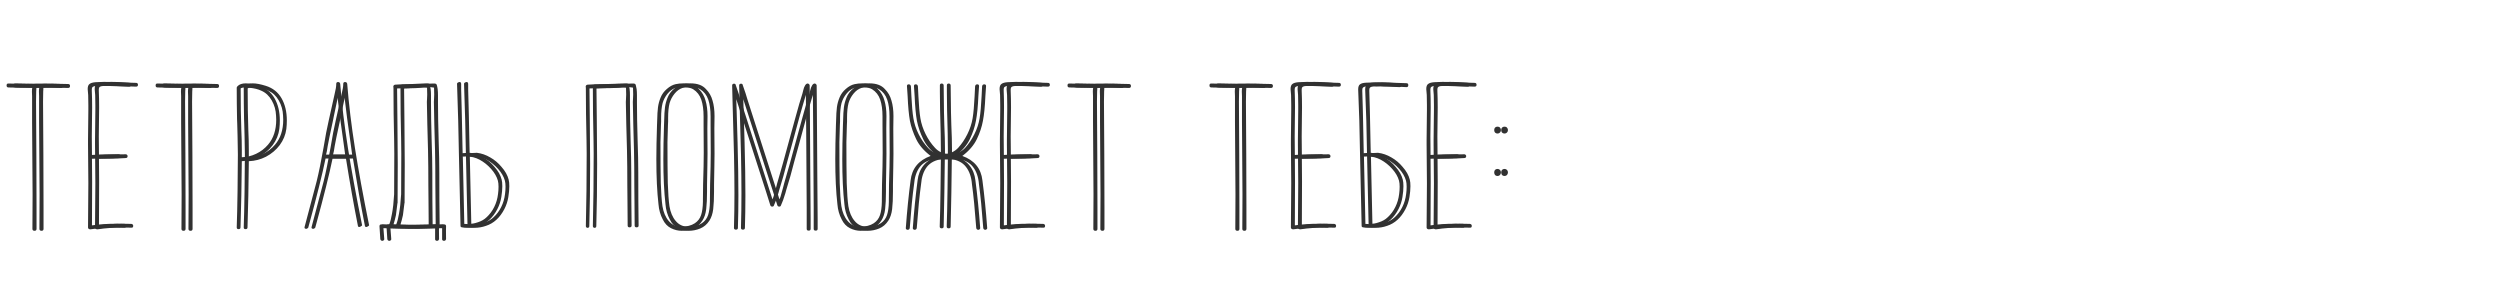
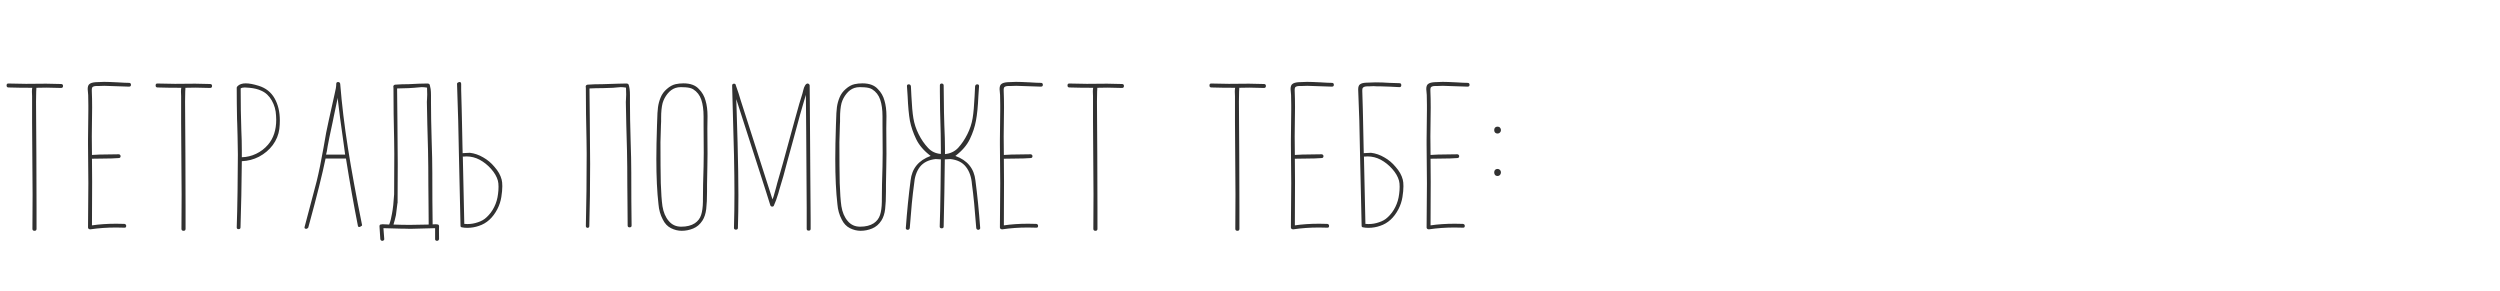
<svg xmlns="http://www.w3.org/2000/svg" width="714" height="83" viewBox="0 0 714 83" fill="none">
  <path d="M13.16 23.899L7.426 23.946L2.444 23.852H2.35C2.037 23.852 1.88 24.04 1.88 24.416C1.88 24.792 2.068 24.98 2.444 24.98C4.449 25.043 6.705 25.074 9.212 25.074C9.149 25.387 9.118 25.748 9.118 26.155L9.165 27.471V34.85L9.306 55.577C9.306 60.653 9.29 63.912 9.259 65.353C9.259 65.729 9.463 65.917 9.87 65.917C10.246 65.917 10.434 65.729 10.434 65.353V59.29L10.387 44.203L10.293 29.022L10.34 26.155C10.34 25.716 10.356 25.45 10.387 25.356V25.074L13.301 25.027L17.437 25.121C17.813 25.121 18.001 24.933 18.001 24.557C18.001 24.181 17.813 23.993 17.437 23.993L13.16 23.899ZM36.841 23.664C36.152 23.664 35.102 23.617 33.692 23.523C31.906 23.429 30.59 23.382 29.744 23.382L27.3 23.476C26.485 23.539 25.906 23.711 25.561 23.993C25.216 24.244 25.044 24.729 25.044 25.45L25.185 27.142C25.216 27.549 25.232 28.505 25.232 30.009V31.419C25.232 33.612 25.216 35.022 25.185 35.649L25.138 39.879V41.289L25.185 46.835C25.216 47.65 25.232 49.483 25.232 52.334C25.232 55.593 25.216 57.692 25.185 58.632L25.138 64.977C25.138 65.134 25.201 65.259 25.326 65.353C25.451 65.447 25.592 65.494 25.749 65.494H25.843C28.162 65.149 30.59 64.977 33.128 64.977C34.381 64.977 35.18 64.993 35.525 65.024H35.619C35.901 65.024 36.042 64.852 36.042 64.507C36.042 64.194 35.87 64.006 35.525 63.943C35.18 63.912 34.413 63.896 33.222 63.896C30.684 63.896 28.365 64.053 26.266 64.366L26.313 51.911C26.313 48.496 26.297 46.302 26.266 45.331H26.36C26.83 45.3 27.911 45.284 29.603 45.284C31.201 45.284 32.627 45.237 33.88 45.143C34.256 45.143 34.444 44.955 34.444 44.579C34.444 44.454 34.397 44.344 34.303 44.25C34.209 44.125 34.084 44.062 33.927 44.062H33.88C33.41 44.093 32.345 44.109 30.684 44.109C29.086 44.109 27.645 44.156 26.36 44.25H26.266C26.235 43.467 26.219 41.696 26.219 38.939L26.313 30.714C26.313 28.959 26.282 27.361 26.219 25.92V25.591C26.219 25.403 26.25 25.215 26.313 25.027C26.47 24.714 26.924 24.557 27.676 24.557H28.334C28.553 24.526 29.039 24.51 29.791 24.51C30.512 24.51 30.982 24.526 31.201 24.557L36.841 24.745C37.217 24.745 37.405 24.573 37.405 24.228C37.405 23.852 37.217 23.664 36.841 23.664ZM55.724 23.899L49.99 23.946L45.008 23.852H44.914C44.601 23.852 44.444 24.04 44.444 24.416C44.444 24.792 44.632 24.98 45.008 24.98C47.014 25.043 49.27 25.074 51.776 25.074C51.714 25.387 51.682 25.748 51.682 26.155L51.729 27.471V34.85L51.87 55.577C51.87 60.653 51.855 63.912 51.823 65.353C51.823 65.729 52.027 65.917 52.434 65.917C52.81 65.917 52.998 65.729 52.998 65.353V59.29L52.951 44.203L52.857 29.022L52.904 26.155C52.904 25.716 52.92 25.45 52.951 25.356V25.074L55.865 25.027L60.001 25.121C60.377 25.121 60.565 24.933 60.565 24.557C60.565 24.181 60.377 23.993 60.001 23.993L55.724 23.899ZM73.906 24.51C72.402 24.04 71.165 23.805 70.193 23.805C69.159 23.805 68.376 24.071 67.843 24.604L67.749 24.745C67.655 24.839 67.608 24.949 67.608 25.074C67.608 28.113 67.64 31.106 67.702 34.051C67.734 34.333 67.749 34.74 67.749 35.273L67.843 38.704L67.937 44.109C67.937 46.804 67.906 50.313 67.843 54.637C67.781 58.93 67.702 62.361 67.608 64.93C67.608 65.275 67.781 65.447 68.125 65.447C68.501 65.447 68.689 65.275 68.689 64.93C68.877 59.165 69.003 52.867 69.065 46.036C70.789 45.973 72.418 45.55 73.953 44.767C75.551 43.921 76.867 42.809 77.901 41.43C78.935 40.02 79.562 38.485 79.781 36.824C79.875 36.009 79.922 35.21 79.922 34.427C79.922 31.952 79.421 29.837 78.418 28.082C77.416 26.327 75.912 25.137 73.906 24.51ZM76.538 41.336C75.598 42.433 74.47 43.294 73.154 43.921C71.838 44.548 70.475 44.877 69.065 44.908V43.028C69.065 41.054 69.018 39.111 68.924 37.2C68.799 33.659 68.736 29.68 68.736 25.262C68.987 25.074 69.379 24.98 69.911 24.98C70.256 24.98 70.71 25.011 71.274 25.074C72.622 25.199 73.75 25.481 74.658 25.92C75.88 26.453 76.867 27.377 77.619 28.693C78.371 30.009 78.779 31.45 78.841 33.017L78.888 34.192C78.888 37.137 78.105 39.519 76.538 41.336ZM97.162 23.946C97.099 23.601 96.895 23.429 96.551 23.429C96.206 23.429 96.034 23.601 96.034 23.946C96.034 24.667 95.877 25.638 95.564 26.86L95.282 28.129L93.872 34.474C93.402 36.479 92.916 39.017 92.415 42.088C91.725 46.005 91.067 49.232 90.441 51.77L87.01 64.742C86.978 64.805 86.963 64.883 86.963 64.977C86.963 65.102 87.01 65.196 87.104 65.259C87.198 65.322 87.323 65.353 87.48 65.353C87.574 65.353 87.683 65.306 87.809 65.212C87.934 65.149 88.013 65.071 88.044 64.977L88.326 63.943C90.488 56.047 92.039 49.827 92.979 45.284H98.807C99.903 52.146 101.047 58.585 102.238 64.601C102.301 64.758 102.41 64.836 102.567 64.836C102.755 64.836 102.943 64.758 103.131 64.601C103.35 64.476 103.444 64.382 103.413 64.319C101.721 55.953 100.374 48.605 99.371 42.276C98.368 35.947 97.632 29.837 97.162 23.946ZM93.12 44.156C93.276 43.655 93.433 42.84 93.59 41.712C93.746 40.772 94.232 38.422 95.047 34.662L95.329 33.252L96.269 28.787C96.269 28.724 96.3 28.568 96.363 28.317C96.394 28.223 96.41 28.082 96.41 27.894C96.786 31.247 97.397 35.853 98.243 41.712L98.572 44.156H93.12ZM111.153 64.131C110.526 64.1 109.884 64.068 109.226 64.037C109.132 64.037 109.069 64.053 109.038 64.084H108.944C108.568 64.084 108.38 64.256 108.38 64.601C108.411 65.071 108.49 66.293 108.615 68.267C108.678 68.612 108.881 68.784 109.226 68.784C109.351 68.784 109.461 68.737 109.555 68.643C109.68 68.58 109.743 68.471 109.743 68.314V68.267L109.508 65.165L114.678 65.306H115.383C115.665 65.337 116.276 65.353 117.216 65.353L124.266 65.165V68.314C124.266 68.471 124.313 68.58 124.407 68.643C124.532 68.737 124.658 68.784 124.783 68.784C125.128 68.784 125.331 68.612 125.394 68.267C125.363 66.293 125.363 65.071 125.394 64.601C125.394 64.256 125.206 64.084 124.83 64.084H124.736C124.705 64.053 124.642 64.037 124.548 64.037C124.203 64.037 123.874 64.053 123.561 64.084C123.498 59.948 123.467 54.997 123.467 49.232C123.467 46.757 123.404 43.686 123.279 40.02C123.154 35.853 123.091 32.312 123.091 29.398V27.189C123.091 26.531 123.06 25.951 122.997 25.45C122.934 25.011 122.856 24.635 122.762 24.322C122.699 23.977 122.417 23.821 121.916 23.852L119.707 23.899L116.746 24.04C115.43 24.04 114.13 24.087 112.845 24.181C112.5 24.244 112.328 24.447 112.328 24.792C112.328 24.886 112.344 24.98 112.375 25.074V25.215C112.375 29.978 112.438 34.881 112.563 39.926C112.594 40.521 112.61 41.853 112.61 43.921C112.61 46.71 112.594 50.564 112.563 55.483C112.438 57.708 112.234 59.556 111.952 61.029C111.764 62.22 111.498 63.254 111.153 64.131ZM122.433 64.131C120.678 64.162 118.892 64.194 117.075 64.225C115.571 64.225 114.004 64.194 112.375 64.131C112.626 63.348 112.861 62.455 113.08 61.452C113.268 60.042 113.409 58.914 113.503 58.068L113.55 57.974C113.581 55.499 113.597 51.786 113.597 46.835L113.503 34.333L113.409 25.262C114.662 25.199 115.775 25.168 116.746 25.168L118.25 25.074L119.284 24.98C119.911 24.917 120.302 24.886 120.459 24.886C120.929 24.886 121.43 24.933 121.963 25.027C121.994 25.434 122.01 26.092 122.01 27.001C122.01 27.565 121.994 27.972 121.963 28.223C121.932 28.442 121.916 28.74 121.916 29.116C121.979 33.158 122.088 37.795 122.245 43.028C122.308 45.973 122.339 49.295 122.339 52.992C122.37 53.744 122.386 55.42 122.386 58.021C122.386 60.904 122.402 62.94 122.433 64.131ZM138.901 62.11C138.274 62.705 137.475 63.16 136.504 63.473C135.532 63.818 134.53 63.99 133.496 63.99C133.026 63.99 132.728 63.974 132.603 63.943L132.18 44.673C132.305 44.736 132.415 44.751 132.509 44.72L133.214 44.673C134.53 44.673 135.783 44.986 136.974 45.613C138.196 46.271 139.292 47.148 140.264 48.245C141.235 49.342 141.877 50.454 142.191 51.582C142.316 52.052 142.379 52.632 142.379 53.321C142.379 54.042 142.332 54.731 142.238 55.389C142.081 56.736 141.721 57.974 141.157 59.102C140.593 60.261 139.841 61.264 138.901 62.11ZM130.864 34.521L131.052 43.498L131.522 64.413V64.507C131.522 64.758 131.663 64.899 131.945 64.93C132.415 65.024 132.916 65.071 133.449 65.071C134.608 65.071 135.72 64.883 136.786 64.507C139.01 63.786 140.765 62.188 142.05 59.713C142.614 58.616 142.99 57.473 143.178 56.282C143.366 55.123 143.46 54.089 143.46 53.18C143.46 52.397 143.397 51.77 143.272 51.3C142.958 50.047 142.269 48.825 141.204 47.634C140.295 46.537 139.23 45.644 138.008 44.955C136.786 44.234 135.517 43.796 134.201 43.639L132.227 43.733L132.133 43.78C132.133 42.997 132.117 42.37 132.086 41.9L131.898 32.829L131.851 30.855L131.71 25.638V25.309C131.71 25.121 131.71 24.651 131.71 23.899C131.647 23.46 131.412 23.319 131.005 23.476C130.629 23.601 130.472 23.805 130.535 24.087L130.864 34.521ZM167.319 25.215C167.319 29.978 167.382 34.881 167.507 39.926C167.539 40.521 167.554 41.853 167.554 43.921C167.554 51.222 167.476 58.099 167.319 64.554C167.319 64.711 167.366 64.836 167.46 64.93C167.554 65.024 167.664 65.071 167.789 65.071C168.134 65.071 168.306 64.899 168.306 64.554C168.463 59.071 168.541 53.164 168.541 46.835L168.447 34.333L168.353 25.262C169.607 25.199 170.876 25.168 172.16 25.168L175.074 25.074L176.108 24.98C176.735 24.917 177.127 24.886 177.283 24.886C177.753 24.886 178.255 24.933 178.787 25.027C178.819 25.434 178.834 26.092 178.834 27.001C178.834 27.565 178.819 27.972 178.787 28.223C178.756 28.442 178.74 28.74 178.74 29.116C178.803 33.158 178.913 37.795 179.069 43.028C179.132 45.973 179.163 49.295 179.163 52.992C179.195 53.744 179.21 55.42 179.21 58.021C179.21 61.186 179.226 63.316 179.257 64.413C179.257 64.758 179.445 64.93 179.821 64.93C180.197 64.93 180.385 64.758 180.385 64.413C180.323 60.214 180.291 55.154 180.291 49.232C180.291 46.757 180.229 43.686 180.103 40.02C179.978 35.853 179.915 32.312 179.915 29.398V27.189C179.915 26.531 179.884 25.951 179.821 25.45C179.759 25.011 179.68 24.635 179.586 24.322C179.524 23.977 179.242 23.821 178.74 23.852L176.531 23.899L172.16 24.04C170.531 24.04 169.074 24.087 167.789 24.181C167.445 24.244 167.272 24.447 167.272 24.792C167.272 24.886 167.288 24.98 167.319 25.074V25.215ZM202.07 33.158C202.07 31.466 201.882 29.993 201.506 28.74C201.161 27.455 200.535 26.359 199.626 25.45C198.655 24.353 197.182 23.805 195.208 23.805C194.393 23.805 193.641 23.883 192.952 24.04C192.106 24.228 191.276 24.682 190.461 25.403C189.646 26.092 189.051 26.907 188.675 27.847C188.299 28.756 188.048 29.68 187.923 30.62C187.798 31.56 187.719 32.845 187.688 34.474L187.641 35.743C187.516 39.534 187.453 42.762 187.453 45.425C187.453 50.501 187.657 54.809 188.064 58.35C188.189 59.917 188.597 61.358 189.286 62.674C189.85 63.833 190.633 64.664 191.636 65.165C192.639 65.666 193.657 65.917 194.691 65.917C195.819 65.917 196.916 65.698 197.981 65.259C199.046 64.82 199.924 64.068 200.613 63.003C201.177 62.126 201.537 61.029 201.694 59.713C201.851 58.397 201.929 56.721 201.929 54.684V52.71L202.023 47.54C202.054 47.007 202.07 45.801 202.07 43.921L202.023 36.683L202.07 33.158ZM198.451 63.755C197.448 64.413 196.148 64.742 194.55 64.742C193.077 64.742 191.887 64.194 190.978 63.097C190.069 62.032 189.474 60.622 189.192 58.867C188.973 57.3 188.816 55.107 188.722 52.287C188.659 49.467 188.628 45.582 188.628 40.631L188.769 35.696C188.8 35.445 188.816 35.116 188.816 34.709V33.675C188.816 31.952 188.957 30.542 189.239 29.445C189.521 28.474 189.991 27.581 190.649 26.766C191.307 25.951 192.059 25.403 192.905 25.121C193.375 24.964 193.892 24.886 194.456 24.886L195.772 24.933C196.743 24.996 197.48 25.184 197.981 25.497C199.078 26.186 199.845 27.173 200.284 28.458C200.723 29.743 200.942 31.341 200.942 33.252V35.79L200.989 43.639C200.989 45.676 200.973 46.976 200.942 47.54C200.817 51.269 200.754 54.433 200.754 57.034V57.645C200.723 59.212 200.55 60.465 200.237 61.405C199.924 62.376 199.328 63.16 198.451 63.755ZM231.239 24.416C231.239 24.259 231.177 24.134 231.051 24.04C230.957 23.915 230.832 23.852 230.675 23.852C230.393 23.852 230.143 24.04 229.923 24.416C229.704 24.761 229.532 25.215 229.406 25.779L229.171 26.719C228.67 28.223 227.965 30.651 227.056 34.004L225.458 39.832C224.142 44.751 222.983 48.903 221.98 52.287L221.651 53.556L221.228 55.06C221.009 55.937 220.805 56.564 220.617 56.94L211.499 28.505C211.217 27.471 210.763 26.077 210.136 24.322C210.105 24.04 209.933 23.899 209.619 23.899C209.494 23.899 209.369 23.946 209.243 24.04C209.149 24.134 209.102 24.259 209.102 24.416V24.463L209.243 30.056C209.588 40.678 209.76 49.044 209.76 55.154C209.76 58.475 209.713 61.781 209.619 65.071C209.619 65.416 209.807 65.588 210.183 65.588C210.559 65.588 210.747 65.416 210.747 65.071C210.841 62.032 210.888 58.945 210.888 55.812C210.888 51.645 210.81 46.616 210.653 40.725L210.371 31.184L210.277 28.317L218.69 54.449L220.006 58.632C220.1 58.883 220.288 59.008 220.57 59.008C220.79 59.008 220.931 58.93 220.993 58.773C221.432 57.833 221.871 56.627 222.309 55.154L222.591 54.12C223.375 51.645 224.127 48.981 224.847 46.13L226.68 39.456C228.122 34.067 229.093 30.573 229.594 28.975L230.158 27.095L230.252 37.529L230.393 59.337V65.353C230.393 65.698 230.581 65.87 230.957 65.87C231.333 65.87 231.521 65.698 231.521 65.353V62.533L231.427 50.548L231.286 29.21L231.239 24.416ZM253.171 33.158C253.171 31.466 252.983 29.993 252.607 28.74C252.263 27.455 251.636 26.359 250.727 25.45C249.756 24.353 248.283 23.805 246.309 23.805C245.495 23.805 244.743 23.883 244.053 24.04C243.207 24.228 242.377 24.682 241.562 25.403C240.748 26.092 240.152 26.907 239.776 27.847C239.4 28.756 239.15 29.68 239.024 30.62C238.899 31.56 238.821 32.845 238.789 34.474L238.742 35.743C238.617 39.534 238.554 42.762 238.554 45.425C238.554 50.501 238.758 54.809 239.165 58.35C239.291 59.917 239.698 61.358 240.387 62.674C240.951 63.833 241.735 64.664 242.737 65.165C243.74 65.666 244.758 65.917 245.792 65.917C246.92 65.917 248.017 65.698 249.082 65.259C250.148 64.82 251.025 64.068 251.714 63.003C252.278 62.126 252.639 61.029 252.795 59.713C252.952 58.397 253.03 56.721 253.03 54.684V52.71L253.124 47.54C253.156 47.007 253.171 45.801 253.171 43.921L253.124 36.683L253.171 33.158ZM249.552 63.755C248.55 64.413 247.249 64.742 245.651 64.742C244.179 64.742 242.988 64.194 242.079 63.097C241.171 62.032 240.575 60.622 240.293 58.867C240.074 57.3 239.917 55.107 239.823 52.287C239.761 49.467 239.729 45.582 239.729 40.631L239.87 35.696C239.902 35.445 239.917 35.116 239.917 34.709V33.675C239.917 31.952 240.058 30.542 240.34 29.445C240.622 28.474 241.092 27.581 241.75 26.766C242.408 25.951 243.16 25.403 244.006 25.121C244.476 24.964 244.993 24.886 245.557 24.886L246.873 24.933C247.845 24.996 248.581 25.184 249.082 25.497C250.179 26.186 250.947 27.173 251.385 28.458C251.824 29.743 252.043 31.341 252.043 33.252V35.79L252.09 43.639C252.09 45.676 252.075 46.976 252.043 47.54C251.918 51.269 251.855 54.433 251.855 57.034V57.645C251.824 59.212 251.652 60.465 251.338 61.405C251.025 62.376 250.43 63.16 249.552 63.755ZM268.711 45.519C268.679 47.9 268.648 50.673 268.617 53.838C268.554 58.475 268.476 62.094 268.382 64.695C268.382 65.04 268.57 65.212 268.946 65.212C269.322 65.212 269.51 65.04 269.51 64.695C269.666 58.272 269.776 51.88 269.839 45.519L271.437 45.425C273.411 45.644 274.883 46.381 275.855 47.634C276.857 48.887 277.437 50.564 277.594 52.663C278.032 55.828 278.44 59.979 278.816 65.118C278.878 65.463 279.082 65.635 279.427 65.635C279.552 65.635 279.662 65.588 279.756 65.494C279.881 65.431 279.944 65.322 279.944 65.165V65.118C279.599 60.355 279.145 55.828 278.581 51.535C278.205 48.12 276.293 45.785 272.847 44.532C274.758 43.091 276.137 41.493 276.983 39.738C277.829 37.983 278.408 36.244 278.722 34.521C279.066 32.766 279.301 30.401 279.427 27.424C279.458 26.985 279.521 26.061 279.615 24.651V24.557C279.615 24.244 279.442 24.087 279.098 24.087C278.753 24.087 278.549 24.275 278.487 24.651L278.346 27.471C278.22 30.134 278.032 32.234 277.782 33.769C277.531 35.304 277.03 36.824 276.278 38.328C275.526 39.832 274.648 41.132 273.646 42.229C272.674 43.263 271.421 43.858 269.886 44.015V42.558C269.886 40.678 269.823 38.375 269.698 35.649L269.604 32.171L269.51 24.369C269.51 24.181 269.447 24.056 269.322 23.993C269.228 23.899 269.118 23.852 268.993 23.852C268.617 23.852 268.429 24.024 268.429 24.369V26.202C268.429 29.241 268.507 33.236 268.664 38.187C268.695 38.814 268.711 40.239 268.711 42.464V43.968C267.207 43.843 265.985 43.263 265.045 42.229C264.011 41.132 263.118 39.832 262.366 38.328C261.614 36.824 261.112 35.304 260.862 33.769C260.611 32.234 260.423 30.134 260.298 27.471L260.157 24.651C260.094 24.275 259.89 24.087 259.546 24.087C259.201 24.087 259.029 24.244 259.029 24.557V24.651C259.123 26.061 259.185 26.985 259.217 27.424C259.342 30.401 259.561 32.766 259.875 34.521C260.219 36.244 260.815 37.983 261.661 39.738C262.507 41.493 263.885 43.091 265.797 44.532C262.35 45.785 260.439 48.12 260.063 51.535C259.499 55.828 259.044 60.355 258.7 65.118V65.165C258.7 65.322 258.747 65.431 258.841 65.494C258.966 65.588 259.091 65.635 259.217 65.635C259.561 65.635 259.765 65.463 259.828 65.118C260.204 59.979 260.611 55.828 261.05 52.663C261.206 50.564 261.77 48.887 262.742 47.634C263.744 46.381 265.233 45.644 267.207 45.425L268.711 45.519ZM297.276 23.664C296.587 23.664 295.537 23.617 294.127 23.523C292.341 23.429 291.025 23.382 290.179 23.382L287.735 23.476C286.92 23.539 286.341 23.711 285.996 23.993C285.651 24.244 285.479 24.729 285.479 25.45L285.62 27.142C285.651 27.549 285.667 28.505 285.667 30.009V31.419C285.667 33.612 285.651 35.022 285.62 35.649L285.573 39.879V41.289L285.62 46.835C285.651 47.65 285.667 49.483 285.667 52.334C285.667 55.593 285.651 57.692 285.62 58.632L285.573 64.977C285.573 65.134 285.636 65.259 285.761 65.353C285.886 65.447 286.027 65.494 286.184 65.494H286.278C288.597 65.149 291.025 64.977 293.563 64.977C294.816 64.977 295.615 64.993 295.96 65.024H296.054C296.336 65.024 296.477 64.852 296.477 64.507C296.477 64.194 296.305 64.006 295.96 63.943C295.615 63.912 294.848 63.896 293.657 63.896C291.119 63.896 288.8 64.053 286.701 64.366L286.748 51.911C286.748 48.496 286.732 46.302 286.701 45.331H286.795C287.265 45.3 288.346 45.284 290.038 45.284C291.636 45.284 293.062 45.237 294.315 45.143C294.691 45.143 294.879 44.955 294.879 44.579C294.879 44.454 294.832 44.344 294.738 44.25C294.644 44.125 294.519 44.062 294.362 44.062H294.315C293.845 44.093 292.78 44.109 291.119 44.109C289.521 44.109 288.08 44.156 286.795 44.25H286.701C286.67 43.467 286.654 41.696 286.654 38.939L286.748 30.714C286.748 28.959 286.717 27.361 286.654 25.92V25.591C286.654 25.403 286.685 25.215 286.748 25.027C286.905 24.714 287.359 24.557 288.111 24.557H288.769C288.988 24.526 289.474 24.51 290.226 24.51C290.947 24.51 291.417 24.526 291.636 24.557L297.276 24.745C297.652 24.745 297.84 24.573 297.84 24.228C297.84 23.852 297.652 23.664 297.276 23.664ZM316.159 23.899L310.425 23.946L305.443 23.852H305.349C305.036 23.852 304.879 24.04 304.879 24.416C304.879 24.792 305.067 24.98 305.443 24.98C307.449 25.043 309.705 25.074 312.211 25.074C312.149 25.387 312.117 25.748 312.117 26.155L312.164 27.471V34.85L312.305 55.577C312.305 60.653 312.29 63.912 312.258 65.353C312.258 65.729 312.462 65.917 312.869 65.917C313.245 65.917 313.433 65.729 313.433 65.353V59.29L313.386 44.203L313.292 29.022L313.339 26.155C313.339 25.716 313.355 25.45 313.386 25.356V25.074L316.3 25.027L320.436 25.121C320.812 25.121 321 24.933 321 24.557C321 24.181 320.812 23.993 320.436 23.993L316.159 23.899ZM356.704 23.899L350.97 23.946L345.988 23.852H345.894C345.581 23.852 345.424 24.04 345.424 24.416C345.424 24.792 345.612 24.98 345.988 24.98C347.994 25.043 350.25 25.074 352.756 25.074C352.694 25.387 352.662 25.748 352.662 26.155L352.709 27.471V34.85L352.85 55.577C352.85 60.653 352.835 63.912 352.803 65.353C352.803 65.729 353.007 65.917 353.414 65.917C353.79 65.917 353.978 65.729 353.978 65.353V59.29L353.931 44.203L353.837 29.022L353.884 26.155C353.884 25.716 353.9 25.45 353.931 25.356V25.074L356.845 25.027L360.981 25.121C361.357 25.121 361.545 24.933 361.545 24.557C361.545 24.181 361.357 23.993 360.981 23.993L356.704 23.899ZM380.385 23.664C379.696 23.664 378.646 23.617 377.236 23.523C375.45 23.429 374.134 23.382 373.288 23.382L370.844 23.476C370.03 23.539 369.45 23.711 369.105 23.993C368.761 24.244 368.588 24.729 368.588 25.45L368.729 27.142C368.761 27.549 368.776 28.505 368.776 30.009V31.419C368.776 33.612 368.761 35.022 368.729 35.649L368.682 39.879V41.289L368.729 46.835C368.761 47.65 368.776 49.483 368.776 52.334C368.776 55.593 368.761 57.692 368.729 58.632L368.682 64.977C368.682 65.134 368.745 65.259 368.87 65.353C368.996 65.447 369.137 65.494 369.293 65.494H369.387C371.706 65.149 374.134 64.977 376.672 64.977C377.926 64.977 378.725 64.993 379.069 65.024H379.163C379.445 65.024 379.586 64.852 379.586 64.507C379.586 64.194 379.414 64.006 379.069 63.943C378.725 63.912 377.957 63.896 376.766 63.896C374.228 63.896 371.91 64.053 369.81 64.366L369.857 51.911C369.857 48.496 369.842 46.302 369.81 45.331H369.904C370.374 45.3 371.455 45.284 373.147 45.284C374.745 45.284 376.171 45.237 377.424 45.143C377.8 45.143 377.988 44.955 377.988 44.579C377.988 44.454 377.941 44.344 377.847 44.25C377.753 44.125 377.628 44.062 377.471 44.062H377.424C376.954 44.093 375.889 44.109 374.228 44.109C372.63 44.109 371.189 44.156 369.904 44.25H369.81C369.779 43.467 369.763 41.696 369.763 38.939L369.857 30.714C369.857 28.959 369.826 27.361 369.763 25.92V25.591C369.763 25.403 369.795 25.215 369.857 25.027C370.014 24.714 370.468 24.557 371.22 24.557H371.878C372.098 24.526 372.583 24.51 373.335 24.51C374.056 24.51 374.526 24.526 374.745 24.557L380.385 24.745C380.761 24.745 380.949 24.573 380.949 24.228C380.949 23.852 380.761 23.664 380.385 23.664ZM396.261 62.11C395.634 62.705 394.835 63.16 393.864 63.473C392.892 63.818 391.89 63.99 390.856 63.99C390.386 63.99 390.088 63.974 389.963 63.943L389.54 44.673C389.665 44.736 389.775 44.751 389.869 44.72L390.574 44.673C391.89 44.673 393.143 44.986 394.334 45.613C395.556 46.271 396.652 47.148 397.624 48.245C398.595 49.342 399.237 50.454 399.551 51.582C399.676 52.052 399.739 52.632 399.739 53.321C399.739 54.042 399.692 54.731 399.598 55.389C399.441 56.736 399.081 57.974 398.517 59.102C397.953 60.261 397.201 61.264 396.261 62.11ZM388.224 34.521L388.412 43.498L388.882 64.413V64.507C388.882 64.758 389.023 64.899 389.305 64.93C389.775 65.024 390.276 65.071 390.809 65.071C391.968 65.071 393.08 64.883 394.146 64.507C396.37 63.786 398.125 62.188 399.41 59.713C399.974 58.616 400.35 57.473 400.538 56.282C400.726 55.123 400.82 54.089 400.82 53.18C400.82 52.397 400.757 51.77 400.632 51.3C400.318 50.047 399.629 48.825 398.564 47.634C397.655 46.537 396.59 45.644 395.368 44.955C394.146 44.234 392.877 43.796 391.561 43.639L389.587 43.733L389.493 43.78C389.493 42.997 389.477 42.37 389.446 41.9L389.258 32.829L389.211 30.855L389.07 26.061V25.732C389.07 25.544 389.101 25.356 389.164 25.168C389.352 24.823 389.853 24.651 390.668 24.651H391.185C391.467 24.62 391.843 24.604 392.313 24.604C392.532 24.635 392.798 24.651 393.112 24.651H394.052L396.872 24.745L399.692 24.886C400.036 24.886 400.209 24.698 400.209 24.322C400.209 23.946 400.036 23.758 399.692 23.758L396.778 23.664C395.462 23.57 394.146 23.523 392.83 23.523L390.151 23.617C389.367 23.648 388.788 23.805 388.412 24.087C388.067 24.338 387.895 24.823 387.895 25.544L388.224 34.521ZM419.14 23.664C418.451 23.664 417.401 23.617 415.991 23.523C414.205 23.429 412.889 23.382 412.043 23.382L409.599 23.476C408.784 23.539 408.205 23.711 407.86 23.993C407.515 24.244 407.343 24.729 407.343 25.45L407.484 27.142C407.515 27.549 407.531 28.505 407.531 30.009V31.419C407.531 33.612 407.515 35.022 407.484 35.649L407.437 39.879V41.289L407.484 46.835C407.515 47.65 407.531 49.483 407.531 52.334C407.531 55.593 407.515 57.692 407.484 58.632L407.437 64.977C407.437 65.134 407.5 65.259 407.625 65.353C407.75 65.447 407.891 65.494 408.048 65.494H408.142C410.461 65.149 412.889 64.977 415.427 64.977C416.68 64.977 417.479 64.993 417.824 65.024H417.918C418.2 65.024 418.341 64.852 418.341 64.507C418.341 64.194 418.169 64.006 417.824 63.943C417.479 63.912 416.712 63.896 415.521 63.896C412.983 63.896 410.664 64.053 408.565 64.366L408.612 51.911C408.612 48.496 408.596 46.302 408.565 45.331H408.659C409.129 45.3 410.21 45.284 411.902 45.284C413.5 45.284 414.926 45.237 416.179 45.143C416.555 45.143 416.743 44.955 416.743 44.579C416.743 44.454 416.696 44.344 416.602 44.25C416.508 44.125 416.383 44.062 416.226 44.062H416.179C415.709 44.093 414.644 44.109 412.983 44.109C411.385 44.109 409.944 44.156 408.659 44.25H408.565C408.534 43.467 408.518 41.696 408.518 38.939L408.612 30.714C408.612 28.959 408.581 27.361 408.518 25.92V25.591C408.518 25.403 408.549 25.215 408.612 25.027C408.769 24.714 409.223 24.557 409.975 24.557H410.633C410.852 24.526 411.338 24.51 412.09 24.51C412.811 24.51 413.281 24.526 413.5 24.557L419.14 24.745C419.516 24.745 419.704 24.573 419.704 24.228C419.704 23.852 419.516 23.664 419.14 23.664ZM427.683 36.166C427.401 36.166 427.166 36.26 426.978 36.448C426.822 36.636 426.743 36.871 426.743 37.153C426.743 37.435 426.822 37.67 426.978 37.858C427.166 38.046 427.401 38.14 427.683 38.14C427.965 38.14 428.2 38.046 428.388 37.858C428.576 37.67 428.67 37.435 428.67 37.153C428.67 36.871 428.576 36.636 428.388 36.448C428.232 36.26 427.997 36.166 427.683 36.166ZM427.683 48.245C427.401 48.245 427.166 48.339 426.978 48.527C426.822 48.715 426.743 48.95 426.743 49.232C426.743 49.514 426.822 49.765 426.978 49.984C427.166 50.172 427.401 50.266 427.683 50.266C427.965 50.266 428.2 50.172 428.388 49.984C428.576 49.765 428.67 49.514 428.67 49.232C428.67 48.95 428.576 48.715 428.388 48.527C428.2 48.339 427.965 48.245 427.683 48.245Z" fill="#313131" />
-   <path d="M15.16 23.899L9.426 23.946L4.444 23.852H4.35C4.037 23.852 3.88 24.04 3.88 24.416C3.88 24.792 4.068 24.98 4.444 24.98C6.449 25.043 8.705 25.074 11.212 25.074C11.149 25.387 11.118 25.748 11.118 26.155L11.165 27.471V34.85L11.306 55.577C11.306 60.653 11.29 63.912 11.259 65.353C11.259 65.729 11.463 65.917 11.87 65.917C12.246 65.917 12.434 65.729 12.434 65.353V59.29L12.387 44.203L12.293 29.022L12.34 26.155C12.34 25.716 12.356 25.45 12.387 25.356V25.074L15.301 25.027L19.437 25.121C19.813 25.121 20.001 24.933 20.001 24.557C20.001 24.181 19.813 23.993 19.437 23.993L15.16 23.899ZM38.841 23.664C38.152 23.664 37.102 23.617 35.692 23.523C33.906 23.429 32.59 23.382 31.744 23.382L29.3 23.476C28.485 23.539 27.906 23.711 27.561 23.993C27.216 24.244 27.044 24.729 27.044 25.45L27.185 27.142C27.216 27.549 27.232 28.505 27.232 30.009V31.419C27.232 33.612 27.216 35.022 27.185 35.649L27.138 39.879V41.289L27.185 46.835C27.216 47.65 27.232 49.483 27.232 52.334C27.232 55.593 27.216 57.692 27.185 58.632L27.138 64.977C27.138 65.134 27.201 65.259 27.326 65.353C27.451 65.447 27.592 65.494 27.749 65.494H27.843C30.162 65.149 32.59 64.977 35.128 64.977C36.381 64.977 37.18 64.993 37.525 65.024H37.619C37.901 65.024 38.042 64.852 38.042 64.507C38.042 64.194 37.87 64.006 37.525 63.943C37.18 63.912 36.413 63.896 35.222 63.896C32.684 63.896 30.365 64.053 28.266 64.366L28.313 51.911C28.313 48.496 28.297 46.302 28.266 45.331H28.36C28.83 45.3 29.911 45.284 31.603 45.284C33.201 45.284 34.627 45.237 35.88 45.143C36.256 45.143 36.444 44.955 36.444 44.579C36.444 44.454 36.397 44.344 36.303 44.25C36.209 44.125 36.084 44.062 35.927 44.062H35.88C35.41 44.093 34.345 44.109 32.684 44.109C31.086 44.109 29.645 44.156 28.36 44.25H28.266C28.235 43.467 28.219 41.696 28.219 38.939L28.313 30.714C28.313 28.959 28.282 27.361 28.219 25.92V25.591C28.219 25.403 28.25 25.215 28.313 25.027C28.47 24.714 28.924 24.557 29.676 24.557H30.334C30.553 24.526 31.039 24.51 31.791 24.51C32.512 24.51 32.982 24.526 33.201 24.557L38.841 24.745C39.217 24.745 39.405 24.573 39.405 24.228C39.405 23.852 39.217 23.664 38.841 23.664ZM57.724 23.899L51.99 23.946L47.008 23.852H46.914C46.601 23.852 46.444 24.04 46.444 24.416C46.444 24.792 46.632 24.98 47.008 24.98C49.014 25.043 51.27 25.074 53.776 25.074C53.714 25.387 53.682 25.748 53.682 26.155L53.729 27.471V34.85L53.87 55.577C53.87 60.653 53.855 63.912 53.823 65.353C53.823 65.729 54.027 65.917 54.434 65.917C54.81 65.917 54.998 65.729 54.998 65.353V59.29L54.951 44.203L54.857 29.022L54.904 26.155C54.904 25.716 54.92 25.45 54.951 25.356V25.074L57.865 25.027L62.001 25.121C62.377 25.121 62.565 24.933 62.565 24.557C62.565 24.181 62.377 23.993 62.001 23.993L57.724 23.899ZM75.906 24.51C74.402 24.04 73.165 23.805 72.193 23.805C71.159 23.805 70.376 24.071 69.843 24.604L69.749 24.745C69.655 24.839 69.608 24.949 69.608 25.074C69.608 28.113 69.64 31.106 69.702 34.051C69.734 34.333 69.749 34.74 69.749 35.273L69.843 38.704L69.937 44.109C69.937 46.804 69.906 50.313 69.843 54.637C69.781 58.93 69.702 62.361 69.608 64.93C69.608 65.275 69.781 65.447 70.125 65.447C70.501 65.447 70.689 65.275 70.689 64.93C70.877 59.165 71.003 52.867 71.065 46.036C72.789 45.973 74.418 45.55 75.953 44.767C77.551 43.921 78.867 42.809 79.901 41.43C80.935 40.02 81.562 38.485 81.781 36.824C81.875 36.009 81.922 35.21 81.922 34.427C81.922 31.952 81.421 29.837 80.418 28.082C79.416 26.327 77.912 25.137 75.906 24.51ZM78.538 41.336C77.598 42.433 76.47 43.294 75.154 43.921C73.838 44.548 72.475 44.877 71.065 44.908V43.028C71.065 41.054 71.018 39.111 70.924 37.2C70.799 33.659 70.736 29.68 70.736 25.262C70.987 25.074 71.379 24.98 71.911 24.98C72.256 24.98 72.71 25.011 73.274 25.074C74.622 25.199 75.75 25.481 76.658 25.92C77.88 26.453 78.867 27.377 79.619 28.693C80.371 30.009 80.779 31.45 80.841 33.017L80.888 34.192C80.888 37.137 80.105 39.519 78.538 41.336ZM99.162 23.946C99.099 23.601 98.895 23.429 98.551 23.429C98.206 23.429 98.034 23.601 98.034 23.946C98.034 24.667 97.877 25.638 97.564 26.86L97.282 28.129L95.872 34.474C95.402 36.479 94.916 39.017 94.415 42.088C93.725 46.005 93.067 49.232 92.441 51.77L89.01 64.742C88.978 64.805 88.963 64.883 88.963 64.977C88.963 65.102 89.01 65.196 89.104 65.259C89.198 65.322 89.323 65.353 89.48 65.353C89.574 65.353 89.683 65.306 89.809 65.212C89.934 65.149 90.013 65.071 90.044 64.977L90.326 63.943C92.488 56.047 94.039 49.827 94.979 45.284H100.807C101.904 52.146 103.047 58.585 104.238 64.601C104.301 64.758 104.41 64.836 104.567 64.836C104.755 64.836 104.943 64.758 105.131 64.601C105.35 64.476 105.444 64.382 105.413 64.319C103.721 55.953 102.374 48.605 101.371 42.276C100.368 35.947 99.632 29.837 99.162 23.946ZM95.12 44.156C95.276 43.655 95.433 42.84 95.59 41.712C95.746 40.772 96.232 38.422 97.047 34.662L97.329 33.252L98.269 28.787C98.269 28.724 98.3 28.568 98.363 28.317C98.394 28.223 98.41 28.082 98.41 27.894C98.786 31.247 99.397 35.853 100.243 41.712L100.572 44.156H95.12ZM113.153 64.131C112.526 64.1 111.884 64.068 111.226 64.037C111.132 64.037 111.069 64.053 111.038 64.084H110.944C110.568 64.084 110.38 64.256 110.38 64.601C110.411 65.071 110.49 66.293 110.615 68.267C110.678 68.612 110.881 68.784 111.226 68.784C111.351 68.784 111.461 68.737 111.555 68.643C111.68 68.58 111.743 68.471 111.743 68.314V68.267L111.508 65.165L116.678 65.306H117.383C117.665 65.337 118.276 65.353 119.216 65.353L126.266 65.165V68.314C126.266 68.471 126.313 68.58 126.407 68.643C126.532 68.737 126.658 68.784 126.783 68.784C127.128 68.784 127.331 68.612 127.394 68.267C127.363 66.293 127.363 65.071 127.394 64.601C127.394 64.256 127.206 64.084 126.83 64.084H126.736C126.705 64.053 126.642 64.037 126.548 64.037C126.203 64.037 125.874 64.053 125.561 64.084C125.498 59.948 125.467 54.997 125.467 49.232C125.467 46.757 125.404 43.686 125.279 40.02C125.154 35.853 125.091 32.312 125.091 29.398V27.189C125.091 26.531 125.06 25.951 124.997 25.45C124.934 25.011 124.856 24.635 124.762 24.322C124.699 23.977 124.417 23.821 123.916 23.852L121.707 23.899L118.746 24.04C117.43 24.04 116.13 24.087 114.845 24.181C114.5 24.244 114.328 24.447 114.328 24.792C114.328 24.886 114.344 24.98 114.375 25.074V25.215C114.375 29.978 114.438 34.881 114.563 39.926C114.594 40.521 114.61 41.853 114.61 43.921C114.61 46.71 114.594 50.564 114.563 55.483C114.438 57.708 114.234 59.556 113.952 61.029C113.764 62.22 113.498 63.254 113.153 64.131ZM124.433 64.131C122.678 64.162 120.892 64.194 119.075 64.225C117.571 64.225 116.004 64.194 114.375 64.131C114.626 63.348 114.861 62.455 115.08 61.452C115.268 60.042 115.409 58.914 115.503 58.068L115.55 57.974C115.581 55.499 115.597 51.786 115.597 46.835L115.503 34.333L115.409 25.262C116.662 25.199 117.775 25.168 118.746 25.168L120.25 25.074L121.284 24.98C121.911 24.917 122.302 24.886 122.459 24.886C122.929 24.886 123.43 24.933 123.963 25.027C123.994 25.434 124.01 26.092 124.01 27.001C124.01 27.565 123.994 27.972 123.963 28.223C123.932 28.442 123.916 28.74 123.916 29.116C123.979 33.158 124.088 37.795 124.245 43.028C124.308 45.973 124.339 49.295 124.339 52.992C124.37 53.744 124.386 55.42 124.386 58.021C124.386 60.904 124.402 62.94 124.433 64.131ZM140.901 62.11C140.274 62.705 139.475 63.16 138.504 63.473C137.532 63.818 136.53 63.99 135.496 63.99C135.026 63.99 134.728 63.974 134.603 63.943L134.18 44.673C134.305 44.736 134.415 44.751 134.509 44.72L135.214 44.673C136.53 44.673 137.783 44.986 138.974 45.613C140.196 46.271 141.292 47.148 142.264 48.245C143.235 49.342 143.877 50.454 144.191 51.582C144.316 52.052 144.379 52.632 144.379 53.321C144.379 54.042 144.332 54.731 144.238 55.389C144.081 56.736 143.721 57.974 143.157 59.102C142.593 60.261 141.841 61.264 140.901 62.11ZM132.864 34.521L133.052 43.498L133.522 64.413V64.507C133.522 64.758 133.663 64.899 133.945 64.93C134.415 65.024 134.916 65.071 135.449 65.071C136.608 65.071 137.72 64.883 138.786 64.507C141.01 63.786 142.765 62.188 144.05 59.713C144.614 58.616 144.99 57.473 145.178 56.282C145.366 55.123 145.46 54.089 145.46 53.18C145.46 52.397 145.397 51.77 145.272 51.3C144.958 50.047 144.269 48.825 143.204 47.634C142.295 46.537 141.23 45.644 140.008 44.955C138.786 44.234 137.517 43.796 136.201 43.639L134.227 43.733L134.133 43.78C134.133 42.997 134.117 42.37 134.086 41.9L133.898 32.829L133.851 30.855L133.71 25.638V25.309C133.71 25.121 133.71 24.651 133.71 23.899C133.647 23.46 133.412 23.319 133.005 23.476C132.629 23.601 132.472 23.805 132.535 24.087L132.864 34.521ZM169.319 25.215C169.319 29.978 169.382 34.881 169.507 39.926C169.539 40.521 169.554 41.853 169.554 43.921C169.554 51.222 169.476 58.099 169.319 64.554C169.319 64.711 169.366 64.836 169.46 64.93C169.554 65.024 169.664 65.071 169.789 65.071C170.134 65.071 170.306 64.899 170.306 64.554C170.463 59.071 170.541 53.164 170.541 46.835L170.447 34.333L170.353 25.262C171.607 25.199 172.876 25.168 174.16 25.168L177.074 25.074L178.108 24.98C178.735 24.917 179.127 24.886 179.283 24.886C179.753 24.886 180.255 24.933 180.787 25.027C180.819 25.434 180.834 26.092 180.834 27.001C180.834 27.565 180.819 27.972 180.787 28.223C180.756 28.442 180.74 28.74 180.74 29.116C180.803 33.158 180.913 37.795 181.069 43.028C181.132 45.973 181.163 49.295 181.163 52.992C181.195 53.744 181.21 55.42 181.21 58.021C181.21 61.186 181.226 63.316 181.257 64.413C181.257 64.758 181.445 64.93 181.821 64.93C182.197 64.93 182.385 64.758 182.385 64.413C182.323 60.214 182.291 55.154 182.291 49.232C182.291 46.757 182.229 43.686 182.103 40.02C181.978 35.853 181.915 32.312 181.915 29.398V27.189C181.915 26.531 181.884 25.951 181.821 25.45C181.759 25.011 181.68 24.635 181.586 24.322C181.524 23.977 181.242 23.821 180.74 23.852L178.531 23.899L174.16 24.04C172.531 24.04 171.074 24.087 169.789 24.181C169.445 24.244 169.272 24.447 169.272 24.792C169.272 24.886 169.288 24.98 169.319 25.074V25.215ZM204.07 33.158C204.07 31.466 203.882 29.993 203.506 28.74C203.161 27.455 202.535 26.359 201.626 25.45C200.655 24.353 199.182 23.805 197.208 23.805C196.393 23.805 195.641 23.883 194.952 24.04C194.106 24.228 193.276 24.682 192.461 25.403C191.646 26.092 191.051 26.907 190.675 27.847C190.299 28.756 190.048 29.68 189.923 30.62C189.798 31.56 189.719 32.845 189.688 34.474L189.641 35.743C189.516 39.534 189.453 42.762 189.453 45.425C189.453 50.501 189.657 54.809 190.064 58.35C190.189 59.917 190.597 61.358 191.286 62.674C191.85 63.833 192.633 64.664 193.636 65.165C194.639 65.666 195.657 65.917 196.691 65.917C197.819 65.917 198.916 65.698 199.981 65.259C201.046 64.82 201.924 64.068 202.613 63.003C203.177 62.126 203.537 61.029 203.694 59.713C203.851 58.397 203.929 56.721 203.929 54.684V52.71L204.023 47.54C204.054 47.007 204.07 45.801 204.07 43.921L204.023 36.683L204.07 33.158ZM200.451 63.755C199.448 64.413 198.148 64.742 196.55 64.742C195.077 64.742 193.887 64.194 192.978 63.097C192.069 62.032 191.474 60.622 191.192 58.867C190.973 57.3 190.816 55.107 190.722 52.287C190.659 49.467 190.628 45.582 190.628 40.631L190.769 35.696C190.8 35.445 190.816 35.116 190.816 34.709V33.675C190.816 31.952 190.957 30.542 191.239 29.445C191.521 28.474 191.991 27.581 192.649 26.766C193.307 25.951 194.059 25.403 194.905 25.121C195.375 24.964 195.892 24.886 196.456 24.886L197.772 24.933C198.743 24.996 199.48 25.184 199.981 25.497C201.078 26.186 201.845 27.173 202.284 28.458C202.723 29.743 202.942 31.341 202.942 33.252V35.79L202.989 43.639C202.989 45.676 202.973 46.976 202.942 47.54C202.817 51.269 202.754 54.433 202.754 57.034V57.645C202.723 59.212 202.55 60.465 202.237 61.405C201.924 62.376 201.328 63.16 200.451 63.755ZM233.239 24.416C233.239 24.259 233.177 24.134 233.051 24.04C232.957 23.915 232.832 23.852 232.675 23.852C232.393 23.852 232.143 24.04 231.923 24.416C231.704 24.761 231.532 25.215 231.406 25.779L231.171 26.719C230.67 28.223 229.965 30.651 229.056 34.004L227.458 39.832C226.142 44.751 224.983 48.903 223.98 52.287L223.651 53.556L223.228 55.06C223.009 55.937 222.805 56.564 222.617 56.94L213.499 28.505C213.217 27.471 212.763 26.077 212.136 24.322C212.105 24.04 211.933 23.899 211.619 23.899C211.494 23.899 211.369 23.946 211.243 24.04C211.149 24.134 211.102 24.259 211.102 24.416V24.463L211.243 30.056C211.588 40.678 211.76 49.044 211.76 55.154C211.76 58.475 211.713 61.781 211.619 65.071C211.619 65.416 211.807 65.588 212.183 65.588C212.559 65.588 212.747 65.416 212.747 65.071C212.841 62.032 212.888 58.945 212.888 55.812C212.888 51.645 212.81 46.616 212.653 40.725L212.371 31.184L212.277 28.317L220.69 54.449L222.006 58.632C222.1 58.883 222.288 59.008 222.57 59.008C222.79 59.008 222.931 58.93 222.993 58.773C223.432 57.833 223.871 56.627 224.309 55.154L224.591 54.12C225.375 51.645 226.127 48.981 226.847 46.13L228.68 39.456C230.122 34.067 231.093 30.573 231.594 28.975L232.158 27.095L232.252 37.529L232.393 59.337V65.353C232.393 65.698 232.581 65.87 232.957 65.87C233.333 65.87 233.521 65.698 233.521 65.353V62.533L233.427 50.548L233.286 29.21L233.239 24.416ZM255.171 33.158C255.171 31.466 254.983 29.993 254.607 28.74C254.263 27.455 253.636 26.359 252.727 25.45C251.756 24.353 250.283 23.805 248.309 23.805C247.495 23.805 246.743 23.883 246.053 24.04C245.207 24.228 244.377 24.682 243.562 25.403C242.748 26.092 242.152 26.907 241.776 27.847C241.4 28.756 241.15 29.68 241.024 30.62C240.899 31.56 240.821 32.845 240.789 34.474L240.742 35.743C240.617 39.534 240.554 42.762 240.554 45.425C240.554 50.501 240.758 54.809 241.165 58.35C241.291 59.917 241.698 61.358 242.387 62.674C242.951 63.833 243.735 64.664 244.737 65.165C245.74 65.666 246.758 65.917 247.792 65.917C248.92 65.917 250.017 65.698 251.082 65.259C252.148 64.82 253.025 64.068 253.714 63.003C254.278 62.126 254.639 61.029 254.795 59.713C254.952 58.397 255.03 56.721 255.03 54.684V52.71L255.124 47.54C255.156 47.007 255.171 45.801 255.171 43.921L255.124 36.683L255.171 33.158ZM251.552 63.755C250.55 64.413 249.249 64.742 247.651 64.742C246.179 64.742 244.988 64.194 244.079 63.097C243.171 62.032 242.575 60.622 242.293 58.867C242.074 57.3 241.917 55.107 241.823 52.287C241.761 49.467 241.729 45.582 241.729 40.631L241.87 35.696C241.902 35.445 241.917 35.116 241.917 34.709V33.675C241.917 31.952 242.058 30.542 242.34 29.445C242.622 28.474 243.092 27.581 243.75 26.766C244.408 25.951 245.16 25.403 246.006 25.121C246.476 24.964 246.993 24.886 247.557 24.886L248.873 24.933C249.845 24.996 250.581 25.184 251.082 25.497C252.179 26.186 252.947 27.173 253.385 28.458C253.824 29.743 254.043 31.341 254.043 33.252V35.79L254.09 43.639C254.09 45.676 254.075 46.976 254.043 47.54C253.918 51.269 253.855 54.433 253.855 57.034V57.645C253.824 59.212 253.652 60.465 253.338 61.405C253.025 62.376 252.43 63.16 251.552 63.755ZM270.711 45.519C270.679 47.9 270.648 50.673 270.617 53.838C270.554 58.475 270.476 62.094 270.382 64.695C270.382 65.04 270.57 65.212 270.946 65.212C271.322 65.212 271.51 65.04 271.51 64.695C271.666 58.272 271.776 51.88 271.839 45.519L273.437 45.425C275.411 45.644 276.883 46.381 277.855 47.634C278.857 48.887 279.437 50.564 279.594 52.663C280.032 55.828 280.44 59.979 280.816 65.118C280.878 65.463 281.082 65.635 281.427 65.635C281.552 65.635 281.662 65.588 281.756 65.494C281.881 65.431 281.944 65.322 281.944 65.165V65.118C281.599 60.355 281.145 55.828 280.581 51.535C280.205 48.12 278.293 45.785 274.847 44.532C276.758 43.091 278.137 41.493 278.983 39.738C279.829 37.983 280.408 36.244 280.722 34.521C281.066 32.766 281.301 30.401 281.427 27.424C281.458 26.985 281.521 26.061 281.615 24.651V24.557C281.615 24.244 281.442 24.087 281.098 24.087C280.753 24.087 280.549 24.275 280.487 24.651L280.346 27.471C280.22 30.134 280.032 32.234 279.782 33.769C279.531 35.304 279.03 36.824 278.278 38.328C277.526 39.832 276.648 41.132 275.646 42.229C274.674 43.263 273.421 43.858 271.886 44.015V42.558C271.886 40.678 271.823 38.375 271.698 35.649L271.604 32.171L271.51 24.369C271.51 24.181 271.447 24.056 271.322 23.993C271.228 23.899 271.118 23.852 270.993 23.852C270.617 23.852 270.429 24.024 270.429 24.369V26.202C270.429 29.241 270.507 33.236 270.664 38.187C270.695 38.814 270.711 40.239 270.711 42.464V43.968C269.207 43.843 267.985 43.263 267.045 42.229C266.011 41.132 265.118 39.832 264.366 38.328C263.614 36.824 263.112 35.304 262.862 33.769C262.611 32.234 262.423 30.134 262.298 27.471L262.157 24.651C262.094 24.275 261.89 24.087 261.546 24.087C261.201 24.087 261.029 24.244 261.029 24.557V24.651C261.123 26.061 261.185 26.985 261.217 27.424C261.342 30.401 261.561 32.766 261.875 34.521C262.219 36.244 262.815 37.983 263.661 39.738C264.507 41.493 265.885 43.091 267.797 44.532C264.35 45.785 262.439 48.12 262.063 51.535C261.499 55.828 261.044 60.355 260.7 65.118V65.165C260.7 65.322 260.747 65.431 260.841 65.494C260.966 65.588 261.091 65.635 261.217 65.635C261.561 65.635 261.765 65.463 261.828 65.118C262.204 59.979 262.611 55.828 263.05 52.663C263.206 50.564 263.77 48.887 264.742 47.634C265.744 46.381 267.233 45.644 269.207 45.425L270.711 45.519ZM299.276 23.664C298.587 23.664 297.537 23.617 296.127 23.523C294.341 23.429 293.025 23.382 292.179 23.382L289.735 23.476C288.92 23.539 288.341 23.711 287.996 23.993C287.651 24.244 287.479 24.729 287.479 25.45L287.62 27.142C287.651 27.549 287.667 28.505 287.667 30.009V31.419C287.667 33.612 287.651 35.022 287.62 35.649L287.573 39.879V41.289L287.62 46.835C287.651 47.65 287.667 49.483 287.667 52.334C287.667 55.593 287.651 57.692 287.62 58.632L287.573 64.977C287.573 65.134 287.636 65.259 287.761 65.353C287.886 65.447 288.027 65.494 288.184 65.494H288.278C290.597 65.149 293.025 64.977 295.563 64.977C296.816 64.977 297.615 64.993 297.96 65.024H298.054C298.336 65.024 298.477 64.852 298.477 64.507C298.477 64.194 298.305 64.006 297.96 63.943C297.615 63.912 296.848 63.896 295.657 63.896C293.119 63.896 290.8 64.053 288.701 64.366L288.748 51.911C288.748 48.496 288.732 46.302 288.701 45.331H288.795C289.265 45.3 290.346 45.284 292.038 45.284C293.636 45.284 295.062 45.237 296.315 45.143C296.691 45.143 296.879 44.955 296.879 44.579C296.879 44.454 296.832 44.344 296.738 44.25C296.644 44.125 296.519 44.062 296.362 44.062H296.315C295.845 44.093 294.78 44.109 293.119 44.109C291.521 44.109 290.08 44.156 288.795 44.25H288.701C288.67 43.467 288.654 41.696 288.654 38.939L288.748 30.714C288.748 28.959 288.717 27.361 288.654 25.92V25.591C288.654 25.403 288.685 25.215 288.748 25.027C288.905 24.714 289.359 24.557 290.111 24.557H290.769C290.988 24.526 291.474 24.51 292.226 24.51C292.947 24.51 293.417 24.526 293.636 24.557L299.276 24.745C299.652 24.745 299.84 24.573 299.84 24.228C299.84 23.852 299.652 23.664 299.276 23.664ZM318.159 23.899L312.425 23.946L307.443 23.852H307.349C307.036 23.852 306.879 24.04 306.879 24.416C306.879 24.792 307.067 24.98 307.443 24.98C309.449 25.043 311.705 25.074 314.211 25.074C314.149 25.387 314.117 25.748 314.117 26.155L314.164 27.471V34.85L314.305 55.577C314.305 60.653 314.29 63.912 314.258 65.353C314.258 65.729 314.462 65.917 314.869 65.917C315.245 65.917 315.433 65.729 315.433 65.353V59.29L315.386 44.203L315.292 29.022L315.339 26.155C315.339 25.716 315.355 25.45 315.386 25.356V25.074L318.3 25.027L322.436 25.121C322.812 25.121 323 24.933 323 24.557C323 24.181 322.812 23.993 322.436 23.993L318.159 23.899ZM358.704 23.899L352.97 23.946L347.988 23.852H347.894C347.581 23.852 347.424 24.04 347.424 24.416C347.424 24.792 347.612 24.98 347.988 24.98C349.994 25.043 352.25 25.074 354.756 25.074C354.694 25.387 354.662 25.748 354.662 26.155L354.709 27.471V34.85L354.85 55.577C354.85 60.653 354.835 63.912 354.803 65.353C354.803 65.729 355.007 65.917 355.414 65.917C355.79 65.917 355.978 65.729 355.978 65.353V59.29L355.931 44.203L355.837 29.022L355.884 26.155C355.884 25.716 355.9 25.45 355.931 25.356V25.074L358.845 25.027L362.981 25.121C363.357 25.121 363.545 24.933 363.545 24.557C363.545 24.181 363.357 23.993 362.981 23.993L358.704 23.899ZM382.385 23.664C381.696 23.664 380.646 23.617 379.236 23.523C377.45 23.429 376.134 23.382 375.288 23.382L372.844 23.476C372.03 23.539 371.45 23.711 371.105 23.993C370.761 24.244 370.588 24.729 370.588 25.45L370.729 27.142C370.761 27.549 370.776 28.505 370.776 30.009V31.419C370.776 33.612 370.761 35.022 370.729 35.649L370.682 39.879V41.289L370.729 46.835C370.761 47.65 370.776 49.483 370.776 52.334C370.776 55.593 370.761 57.692 370.729 58.632L370.682 64.977C370.682 65.134 370.745 65.259 370.87 65.353C370.996 65.447 371.137 65.494 371.293 65.494H371.387C373.706 65.149 376.134 64.977 378.672 64.977C379.926 64.977 380.725 64.993 381.069 65.024H381.163C381.445 65.024 381.586 64.852 381.586 64.507C381.586 64.194 381.414 64.006 381.069 63.943C380.725 63.912 379.957 63.896 378.766 63.896C376.228 63.896 373.91 64.053 371.81 64.366L371.857 51.911C371.857 48.496 371.842 46.302 371.81 45.331H371.904C372.374 45.3 373.455 45.284 375.147 45.284C376.745 45.284 378.171 45.237 379.424 45.143C379.8 45.143 379.988 44.955 379.988 44.579C379.988 44.454 379.941 44.344 379.847 44.25C379.753 44.125 379.628 44.062 379.471 44.062H379.424C378.954 44.093 377.889 44.109 376.228 44.109C374.63 44.109 373.189 44.156 371.904 44.25H371.81C371.779 43.467 371.763 41.696 371.763 38.939L371.857 30.714C371.857 28.959 371.826 27.361 371.763 25.92V25.591C371.763 25.403 371.795 25.215 371.857 25.027C372.014 24.714 372.468 24.557 373.22 24.557H373.878C374.098 24.526 374.583 24.51 375.335 24.51C376.056 24.51 376.526 24.526 376.745 24.557L382.385 24.745C382.761 24.745 382.949 24.573 382.949 24.228C382.949 23.852 382.761 23.664 382.385 23.664ZM398.261 62.11C397.634 62.705 396.835 63.16 395.864 63.473C394.892 63.818 393.89 63.99 392.856 63.99C392.386 63.99 392.088 63.974 391.963 63.943L391.54 44.673C391.665 44.736 391.775 44.751 391.869 44.72L392.574 44.673C393.89 44.673 395.143 44.986 396.334 45.613C397.556 46.271 398.652 47.148 399.624 48.245C400.595 49.342 401.237 50.454 401.551 51.582C401.676 52.052 401.739 52.632 401.739 53.321C401.739 54.042 401.692 54.731 401.598 55.389C401.441 56.736 401.081 57.974 400.517 59.102C399.953 60.261 399.201 61.264 398.261 62.11ZM390.224 34.521L390.412 43.498L390.882 64.413V64.507C390.882 64.758 391.023 64.899 391.305 64.93C391.775 65.024 392.276 65.071 392.809 65.071C393.968 65.071 395.08 64.883 396.146 64.507C398.37 63.786 400.125 62.188 401.41 59.713C401.974 58.616 402.35 57.473 402.538 56.282C402.726 55.123 402.82 54.089 402.82 53.18C402.82 52.397 402.757 51.77 402.632 51.3C402.318 50.047 401.629 48.825 400.564 47.634C399.655 46.537 398.59 45.644 397.368 44.955C396.146 44.234 394.877 43.796 393.561 43.639L391.587 43.733L391.493 43.78C391.493 42.997 391.477 42.37 391.446 41.9L391.258 32.829L391.211 30.855L391.07 26.061V25.732C391.07 25.544 391.101 25.356 391.164 25.168C391.352 24.823 391.853 24.651 392.668 24.651H393.185C393.467 24.62 393.843 24.604 394.313 24.604C394.532 24.635 394.798 24.651 395.112 24.651H396.052L398.872 24.745L401.692 24.886C402.036 24.886 402.209 24.698 402.209 24.322C402.209 23.946 402.036 23.758 401.692 23.758L398.778 23.664C397.462 23.57 396.146 23.523 394.83 23.523L392.151 23.617C391.367 23.648 390.788 23.805 390.412 24.087C390.067 24.338 389.895 24.823 389.895 25.544L390.224 34.521ZM421.14 23.664C420.451 23.664 419.401 23.617 417.991 23.523C416.205 23.429 414.889 23.382 414.043 23.382L411.599 23.476C410.784 23.539 410.205 23.711 409.86 23.993C409.515 24.244 409.343 24.729 409.343 25.45L409.484 27.142C409.515 27.549 409.531 28.505 409.531 30.009V31.419C409.531 33.612 409.515 35.022 409.484 35.649L409.437 39.879V41.289L409.484 46.835C409.515 47.65 409.531 49.483 409.531 52.334C409.531 55.593 409.515 57.692 409.484 58.632L409.437 64.977C409.437 65.134 409.5 65.259 409.625 65.353C409.75 65.447 409.891 65.494 410.048 65.494H410.142C412.461 65.149 414.889 64.977 417.427 64.977C418.68 64.977 419.479 64.993 419.824 65.024H419.918C420.2 65.024 420.341 64.852 420.341 64.507C420.341 64.194 420.169 64.006 419.824 63.943C419.479 63.912 418.712 63.896 417.521 63.896C414.983 63.896 412.664 64.053 410.565 64.366L410.612 51.911C410.612 48.496 410.596 46.302 410.565 45.331H410.659C411.129 45.3 412.21 45.284 413.902 45.284C415.5 45.284 416.926 45.237 418.179 45.143C418.555 45.143 418.743 44.955 418.743 44.579C418.743 44.454 418.696 44.344 418.602 44.25C418.508 44.125 418.383 44.062 418.226 44.062H418.179C417.709 44.093 416.644 44.109 414.983 44.109C413.385 44.109 411.944 44.156 410.659 44.25H410.565C410.534 43.467 410.518 41.696 410.518 38.939L410.612 30.714C410.612 28.959 410.581 27.361 410.518 25.92V25.591C410.518 25.403 410.549 25.215 410.612 25.027C410.769 24.714 411.223 24.557 411.975 24.557H412.633C412.852 24.526 413.338 24.51 414.09 24.51C414.811 24.51 415.281 24.526 415.5 24.557L421.14 24.745C421.516 24.745 421.704 24.573 421.704 24.228C421.704 23.852 421.516 23.664 421.14 23.664ZM429.683 36.166C429.401 36.166 429.166 36.26 428.978 36.448C428.822 36.636 428.743 36.871 428.743 37.153C428.743 37.435 428.822 37.67 428.978 37.858C429.166 38.046 429.401 38.14 429.683 38.14C429.965 38.14 430.2 38.046 430.388 37.858C430.576 37.67 430.67 37.435 430.67 37.153C430.67 36.871 430.576 36.636 430.388 36.448C430.232 36.26 429.997 36.166 429.683 36.166ZM429.683 48.245C429.401 48.245 429.166 48.339 428.978 48.527C428.822 48.715 428.743 48.95 428.743 49.232C428.743 49.514 428.822 49.765 428.978 49.984C429.166 50.172 429.401 50.266 429.683 50.266C429.965 50.266 430.2 50.172 430.388 49.984C430.576 49.765 430.67 49.514 430.67 49.232C430.67 48.95 430.576 48.715 430.388 48.527C430.2 48.339 429.965 48.245 429.683 48.245Z" fill="#313131" />
</svg>